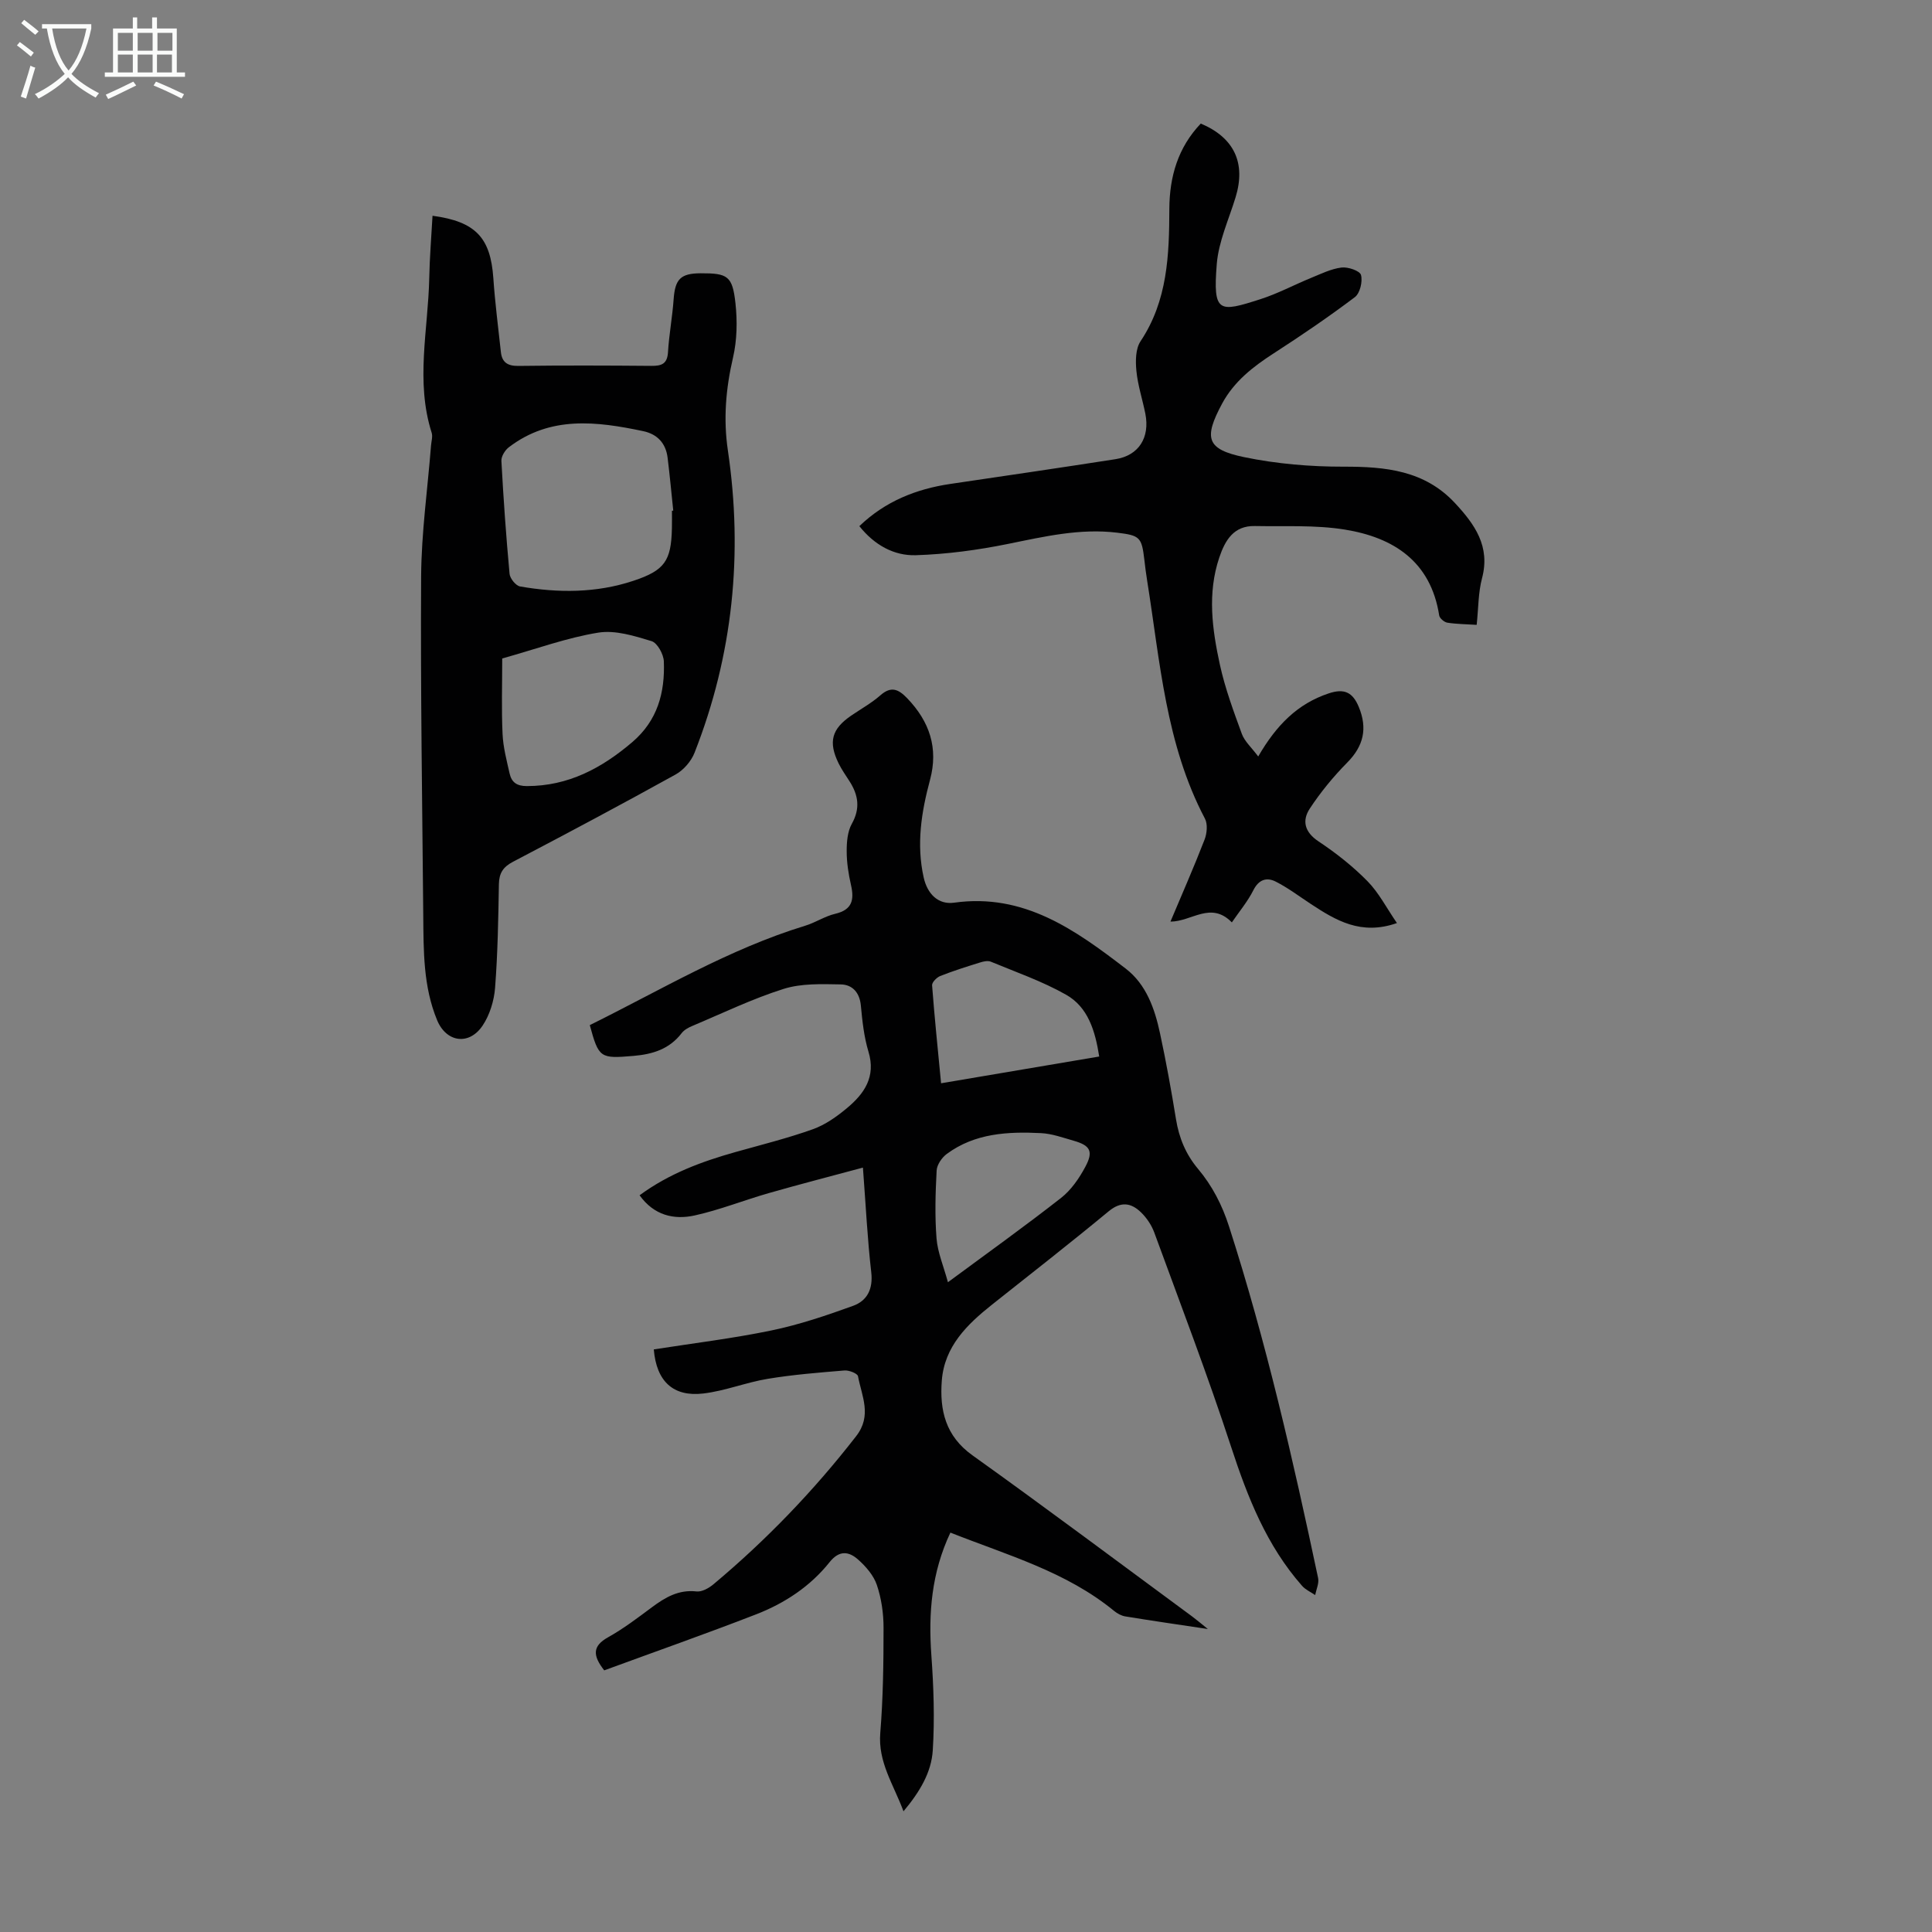
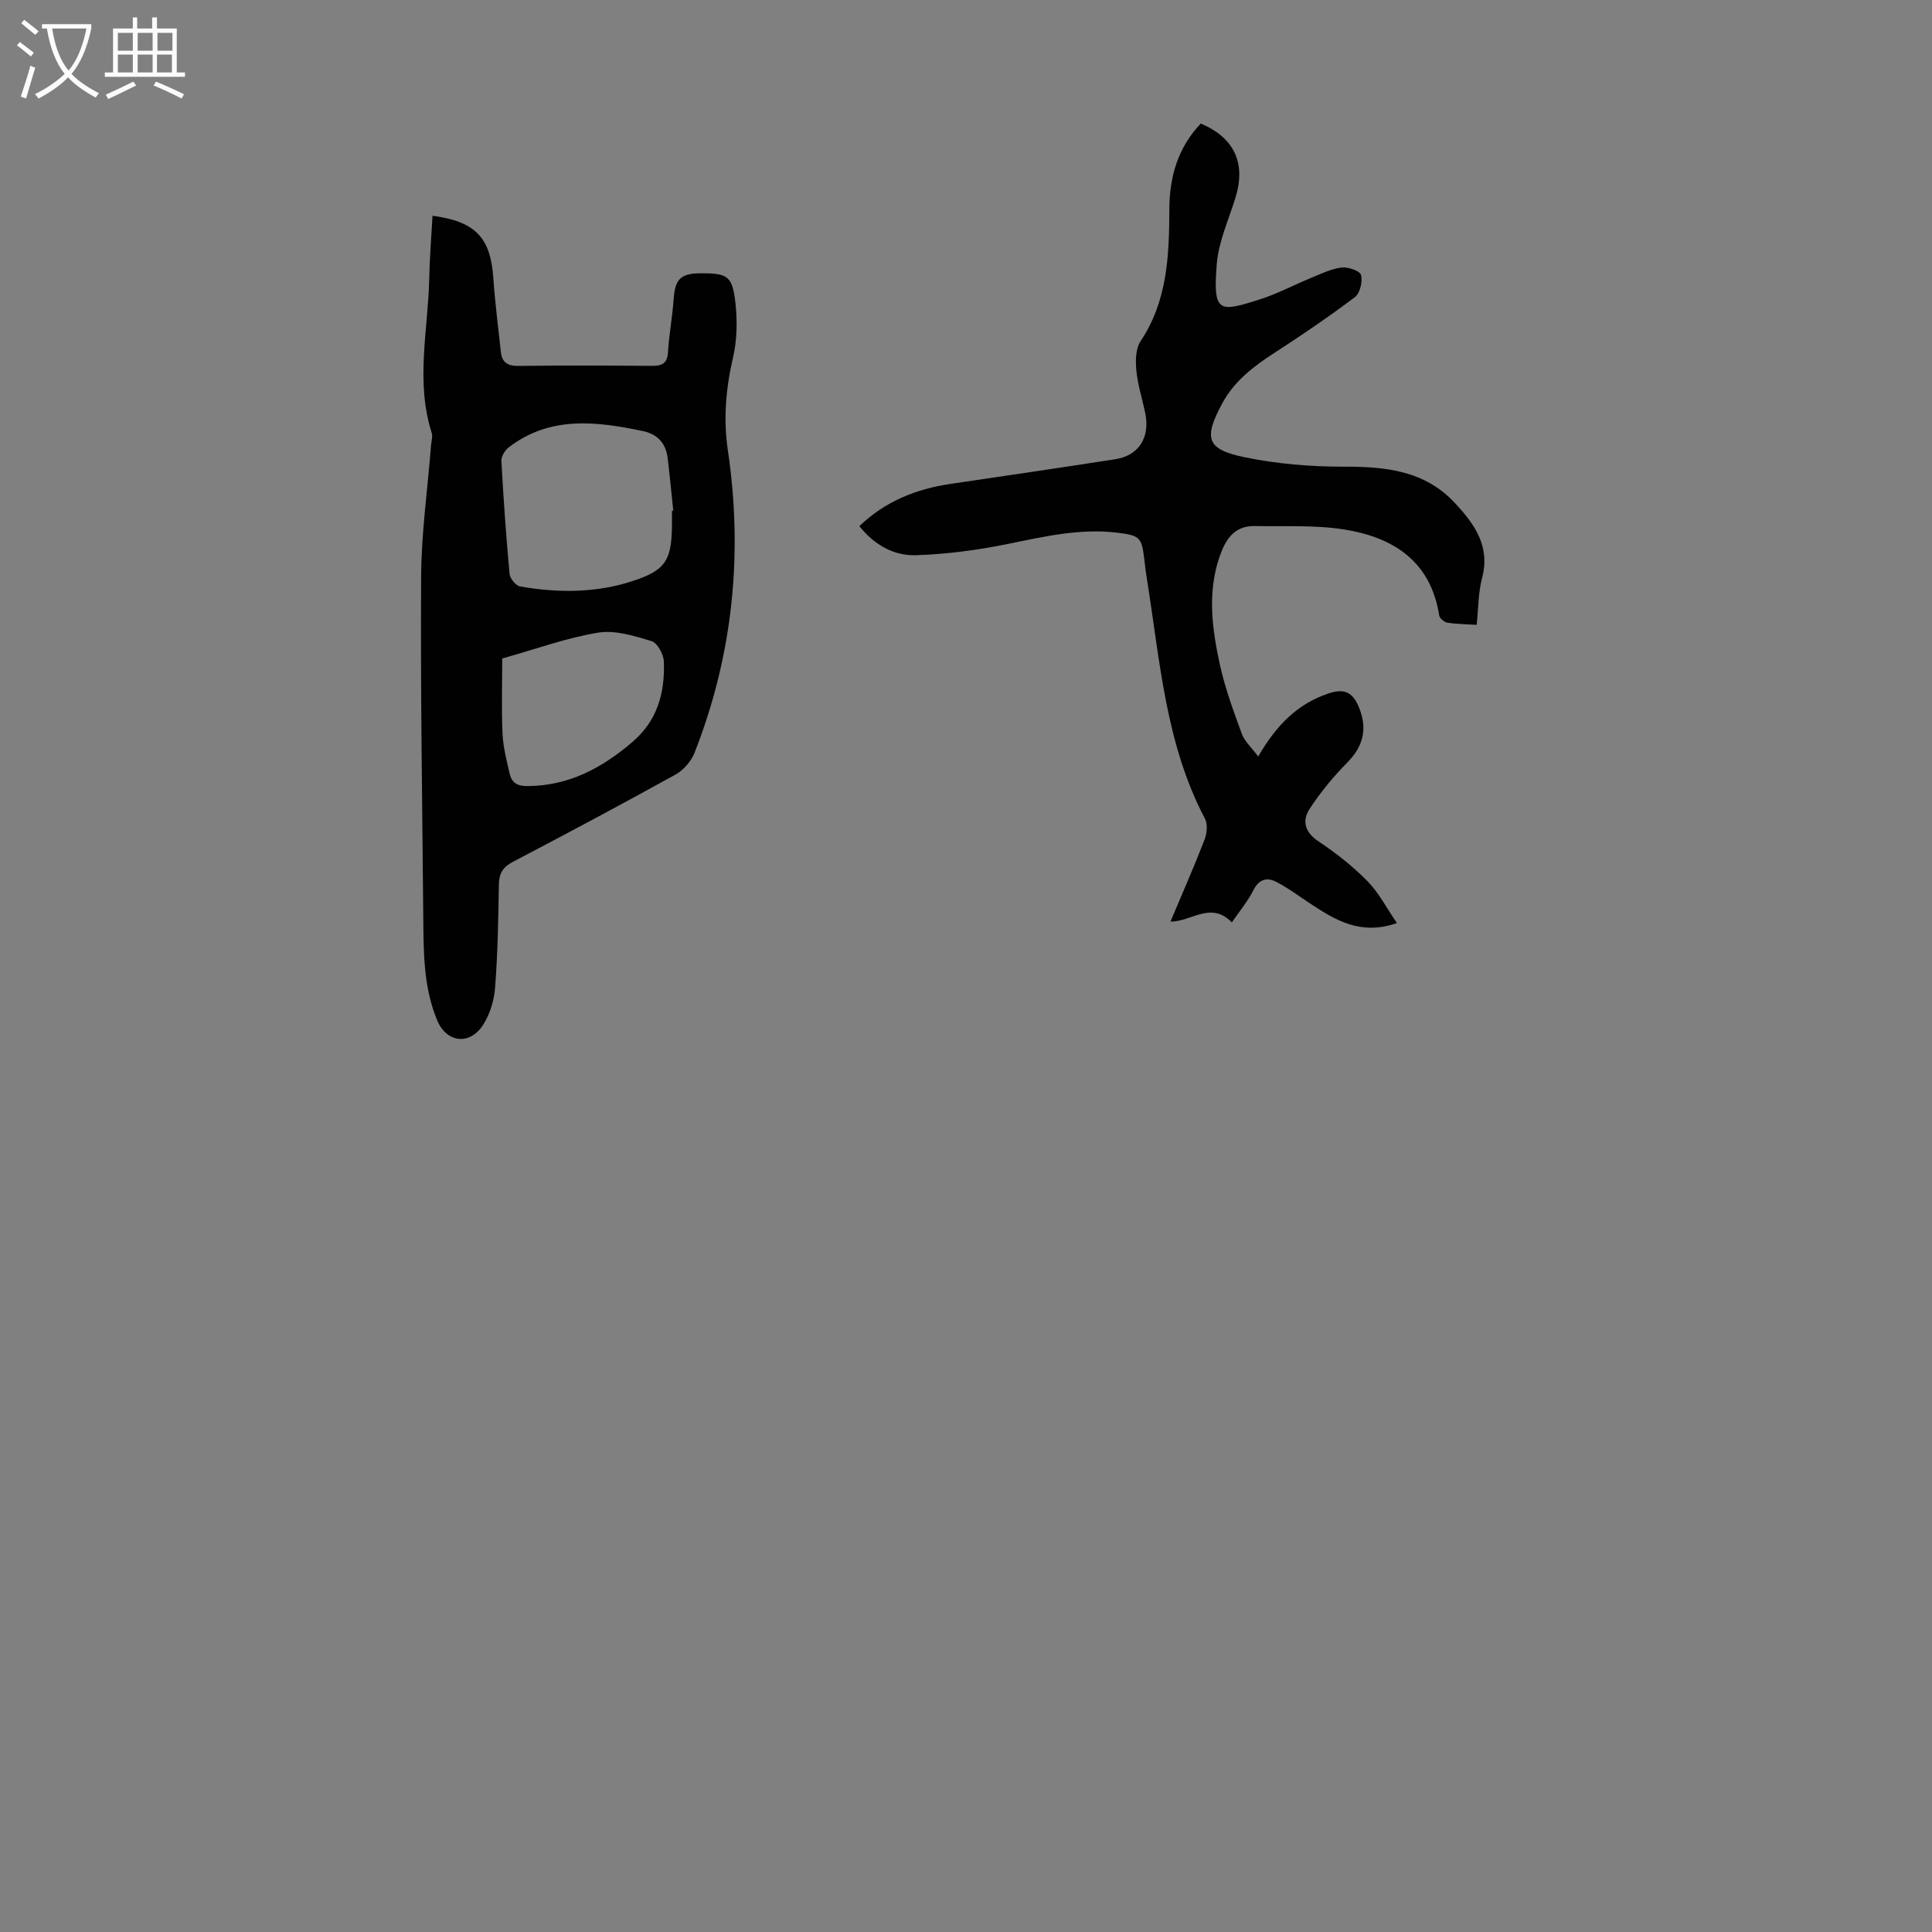
<svg xmlns="http://www.w3.org/2000/svg" enable-background="new 0 0 400 400" viewBox="0 0 400 400">
  <rect x="0" y="0" width="400" height="400" fill="#808080" stroke="none" />
  <g fill="#010102">
-     <path d="m178.66 241.74c-6.87 1.85-13.21 3.48-19.49 5.28-5.14 1.47-10.15 3.48-15.36 4.63-4.29.94-8.41-.02-11.39-4.18 6.09-4.48 12.84-6.98 19.85-8.95 5.37-1.51 10.8-2.86 16.04-4.73 2.56-.92 4.96-2.62 7.07-4.39 3.56-2.97 6-6.46 4.43-11.65-.93-3.08-1.28-6.36-1.58-9.58-.26-2.72-1.79-4.32-4.17-4.36-3.95-.07-8.14-.23-11.82.93-6.47 2.04-12.65 5.04-18.93 7.68-.8.34-1.67.81-2.18 1.48-2.53 3.3-5.98 4.37-9.95 4.71-6.92.59-7.21.47-9.07-6.37 14.68-7.26 28.79-15.75 44.6-20.58 2.13-.65 4.07-1.97 6.22-2.47 3.51-.83 3.96-2.88 3.26-5.95-.52-2.28-.89-4.65-.89-6.97-.01-1.92.16-4.1 1.06-5.71 1.78-3.18 1.36-5.93-.46-8.78-.78-1.22-1.63-2.42-2.27-3.72-2.18-4.45-1.44-7.14 2.6-9.9 2.03-1.39 4.22-2.6 6.05-4.21 2.26-1.99 3.78-1.22 5.56.63 4.62 4.82 6.48 10.3 4.71 16.89-1.79 6.64-2.85 13.34-1.31 20.21.74 3.32 2.94 5.68 6.31 5.21 14.44-2.02 25.08 5.64 35.53 13.66 4.24 3.26 6 8.29 7.09 13.39 1.27 5.9 2.34 11.84 3.31 17.8.63 3.86 2.03 7.25 4.55 10.25 2.96 3.53 5 7.48 6.44 11.97 7.68 23.87 13.24 48.26 18.43 72.75.23 1.09-.38 2.35-.61 3.53-.91-.63-2-1.1-2.71-1.91-7.33-8.32-11.26-18.29-14.67-28.71-4.89-14.95-10.52-29.66-15.93-44.44-.56-1.52-1.56-3.02-2.72-4.15-2.05-2-4.17-2.37-6.75-.22-7.93 6.56-16.05 12.89-24.11 19.29-5.19 4.12-9.86 8.67-10.41 15.73-.47 6.12.75 11.49 6.36 15.49 15.29 10.93 30.33 22.2 45.47 33.35.87.64 1.69 1.34 3.25 2.6-6.34-.95-11.72-1.73-17.09-2.61-.81-.13-1.66-.6-2.31-1.13-9.92-8.14-22.04-11.53-33.9-16.22-3.92 8.31-4.57 16.7-3.94 25.42.47 6.53.7 13.14.29 19.66-.28 4.56-2.69 8.6-6.06 12.62-2.09-5.61-5.3-10.18-4.81-16.2.59-7.24.68-14.53.68-21.8 0-2.97-.44-6.07-1.39-8.87-.67-1.98-2.28-3.83-3.89-5.26-1.9-1.68-3.88-1.99-5.91.57-3.98 4.99-9.27 8.48-15.16 10.77-10.49 4.07-21.11 7.8-31.48 11.61-2.41-3.07-2.46-5.03.78-6.84 3.21-1.79 6.17-4.05 9.13-6.25 2.75-2.04 5.5-3.66 9.19-3.25 1.13.13 2.59-.7 3.55-1.51 10.93-9.15 20.75-19.36 29.51-30.64 3.33-4.28 1.15-8.29.38-12.41-.11-.57-1.85-1.26-2.78-1.19-5.31.44-10.65.86-15.9 1.73-4.5.74-8.85 2.51-13.36 3.04-6.23.73-9.69-2.52-10.24-9.13 8.11-1.27 16.32-2.26 24.38-3.93 5.74-1.19 11.36-3.09 16.88-5.09 2.93-1.06 4.17-3.49 3.76-6.98-.78-6.76-1.11-13.57-1.72-21.64zm16.18-17.46c11.06-1.87 21.79-3.69 32.74-5.54-.84-5.36-2.32-10.23-6.87-12.8-4.91-2.78-10.33-4.66-15.56-6.83-.63-.26-1.55-.06-2.26.17-2.77.86-5.54 1.73-8.24 2.8-.72.29-1.72 1.31-1.67 1.92.5 6.64 1.19 13.28 1.86 20.28zm1.42 41.19c8.28-6.12 15.99-11.63 23.44-17.47 2.09-1.64 3.75-4.07 5.02-6.45 1.7-3.18 1-4.39-2.38-5.36-2.25-.64-4.53-1.48-6.83-1.59-6.85-.34-13.67.01-19.49 4.31-1.02.75-2.04 2.24-2.1 3.44-.25 4.68-.39 9.4-.02 14.06.23 2.88 1.44 5.69 2.36 9.06z" />
    <path d="m89.55 44.67c8.96 1.2 12.01 4.57 12.59 12.91.35 5.11 1.01 10.2 1.56 15.29.23 2.15 1.39 2.92 3.62 2.89 9.17-.12 18.35-.09 27.52-.01 2.11.02 3.31-.38 3.46-2.82.22-3.67.91-7.32 1.17-10.99.3-4.14 1.43-5.34 5.58-5.36 5.6-.02 6.6.54 7.22 6.21.4 3.69.33 7.62-.5 11.21-1.49 6.42-2.04 12.72-1.07 19.26 3.17 21.45 1.04 42.37-6.9 62.58-.69 1.77-2.27 3.59-3.92 4.51-11.14 6.17-22.39 12.16-33.67 18.07-2.06 1.08-2.88 2.36-2.92 4.66-.12 7.16-.24 14.32-.79 21.45-.21 2.67-1.1 5.59-2.57 7.79-2.81 4.2-7.52 3.49-9.42-1.08-2.91-7-2.81-14.42-2.88-21.79-.21-23.38-.58-46.76-.44-70.13.06-9.03 1.34-18.05 2.05-27.08.07-.88.38-1.86.13-2.65-3.38-10.62-.73-21.32-.5-31.98.08-4.23.43-8.45.68-12.94zm49.57 61.08.27-.03c-.38-3.65-.72-7.31-1.17-10.96-.37-2.99-2.12-4.88-5.07-5.5-9.64-2.03-19.22-3.22-27.8 3.34-.8.61-1.6 1.91-1.54 2.84.42 7.8.97 15.6 1.69 23.37.09.96 1.3 2.46 2.18 2.61 7.89 1.37 15.79 1.38 23.48-1.18 6.45-2.14 7.8-4.12 7.95-10.81.03-1.23.01-2.46.01-3.68zm-35.14 30.58c0 5.34-.17 10.49.07 15.62.12 2.75.85 5.49 1.46 8.2.41 1.8 1.47 2.61 3.59 2.6 8.56-.01 15.43-3.68 21.77-9.07 5.29-4.5 6.82-10.31 6.57-16.76-.06-1.48-1.34-3.81-2.54-4.18-3.56-1.08-7.51-2.33-11.03-1.76-6.46 1.04-12.71 3.34-19.89 5.35z" />
    <path d="m260.5 156.62c3.79-6.54 8.17-10.92 14.59-13.06 3.17-1.06 4.95-.29 6.23 2.8 1.85 4.46.99 8.11-2.39 11.52-2.87 2.91-5.52 6.13-7.76 9.54-1.62 2.47-1.1 4.84 1.8 6.77 3.61 2.4 7.09 5.14 10.13 8.23 2.36 2.39 3.95 5.53 6.12 8.69-7.44 2.61-12.66-.56-17.84-3.96-2.4-1.58-4.72-3.34-7.27-4.63-1.84-.93-3.49-.45-4.61 1.78-1.18 2.35-2.92 4.42-4.46 6.67-4.36-4.46-8.31-.16-12.71-.16 2.42-5.74 4.87-11.31 7.06-16.97.5-1.29.68-3.21.08-4.35-8.13-15.43-9.28-32.51-11.96-49.24-.23-1.44-.42-2.88-.58-4.32-.55-4.69-.9-5.07-5.61-5.64-7.7-.94-15.08.79-22.56 2.31-6.29 1.28-12.75 2.15-19.16 2.35-4.52.14-8.58-2.12-11.68-6.02 5.36-5.14 11.75-7.69 18.85-8.74 11.39-1.68 22.79-3.35 34.17-5.12 4.81-.75 7.17-4.45 6.19-9.43-.59-2.95-1.56-5.86-1.85-8.84-.2-2.03-.19-4.58.86-6.15 5.61-8.42 5.93-17.86 5.96-27.4.03-6.72 1.81-12.74 6.51-17.67 6.96 2.94 9.37 8.21 7.2 15.28-1.4 4.58-3.51 9.13-3.89 13.8-.82 10.21.44 10.04 9.01 7.29 3.6-1.15 6.99-2.97 10.5-4.41 2.06-.84 4.15-1.88 6.31-2.15 1.34-.17 3.81.68 4.04 1.54.37 1.36-.21 3.79-1.27 4.59-5.44 4.1-11.08 7.94-16.81 11.64-4.29 2.77-8.21 5.82-10.68 10.41-3.85 7.17-3.23 9.46 4.58 11.08 6.71 1.39 13.7 1.98 20.57 1.97 8.68-.02 16.78.76 23.09 7.56 4.07 4.38 7.33 8.94 5.58 15.53-.79 2.97-.74 6.17-1.11 9.66-2.14-.14-4.13-.15-6.06-.45-.65-.1-1.61-.91-1.7-1.5-1.75-11.2-9.46-16.15-19.56-17.78-6.08-.98-12.4-.61-18.61-.73-4.37-.09-6.15 2.93-7.36 6.52-2.5 7.42-1.47 14.87.13 22.21 1.07 4.88 2.83 9.63 4.55 14.33.58 1.55 1.98 2.77 3.38 4.65z" />
  </g>
  <path d="m6.4 11.7c-1-.8-1.9-1.6-2.9-2.3l.6-.7c.9.7 1.9 1.4 2.9 2.2zm-2.1 8.3c.7-2.1 1.4-4.2 2-6.4.2.1.6.3 1 .4-.7 2.3-1.3 4.4-1.9 6.4zm3-12.8c-1.1-.9-2.1-1.7-2.9-2.4l.6-.7c1 .8 2 1.5 3 2.4zm1.4-1.3v-.9h10.2v.9c-.9 4.2-2.3 7.3-4.1 9.4 1.3 1.4 3.2 2.7 5.7 4-.2.2-.4.5-.7.9-2.5-1.4-4.4-2.7-5.7-4.2-1.4 1.5-3.5 3-6.1 4.4 0 0 0 0-.1-.1-.3-.4-.5-.7-.7-.8 2.7-1.3 4.7-2.8 6.2-4.2-1.8-2.2-3-5.3-3.7-9.4zm9.2 0h-7.1c.6 3.8 1.7 6.7 3.4 8.7 1.7-2 2.9-4.8 3.7-8.7z" fill="#fafbfa" />
  <path d="m31.6 3.6h.9v2.3h4.1v9.1h1.7v.9h-16.6v-.9h1.7v-9.1h4.1v-2.3h.9v2.3h3.1v-2.3zm-4 13.3.6.8c-1.9.9-3.8 1.9-5.8 2.8-.2-.3-.3-.6-.5-.9 2-.9 3.9-1.8 5.7-2.7zm-3.2-10.1v3.7h3.1v-3.7zm0 4.5v3.7h3.1v-3.7zm4.1-4.5v3.7h3.1v-3.7zm0 4.5v3.7h3.1v-3.7zm9.1 9.1c-2.1-1.1-4.1-2-5.8-2.7l.5-.8c2.2.9 4.1 1.8 5.8 2.6zm-1.9-13.6h-3.1v3.7h3.1zm-3.2 4.5v3.7h3.1v-3.7z" fill="#fafbfa" />
</svg>